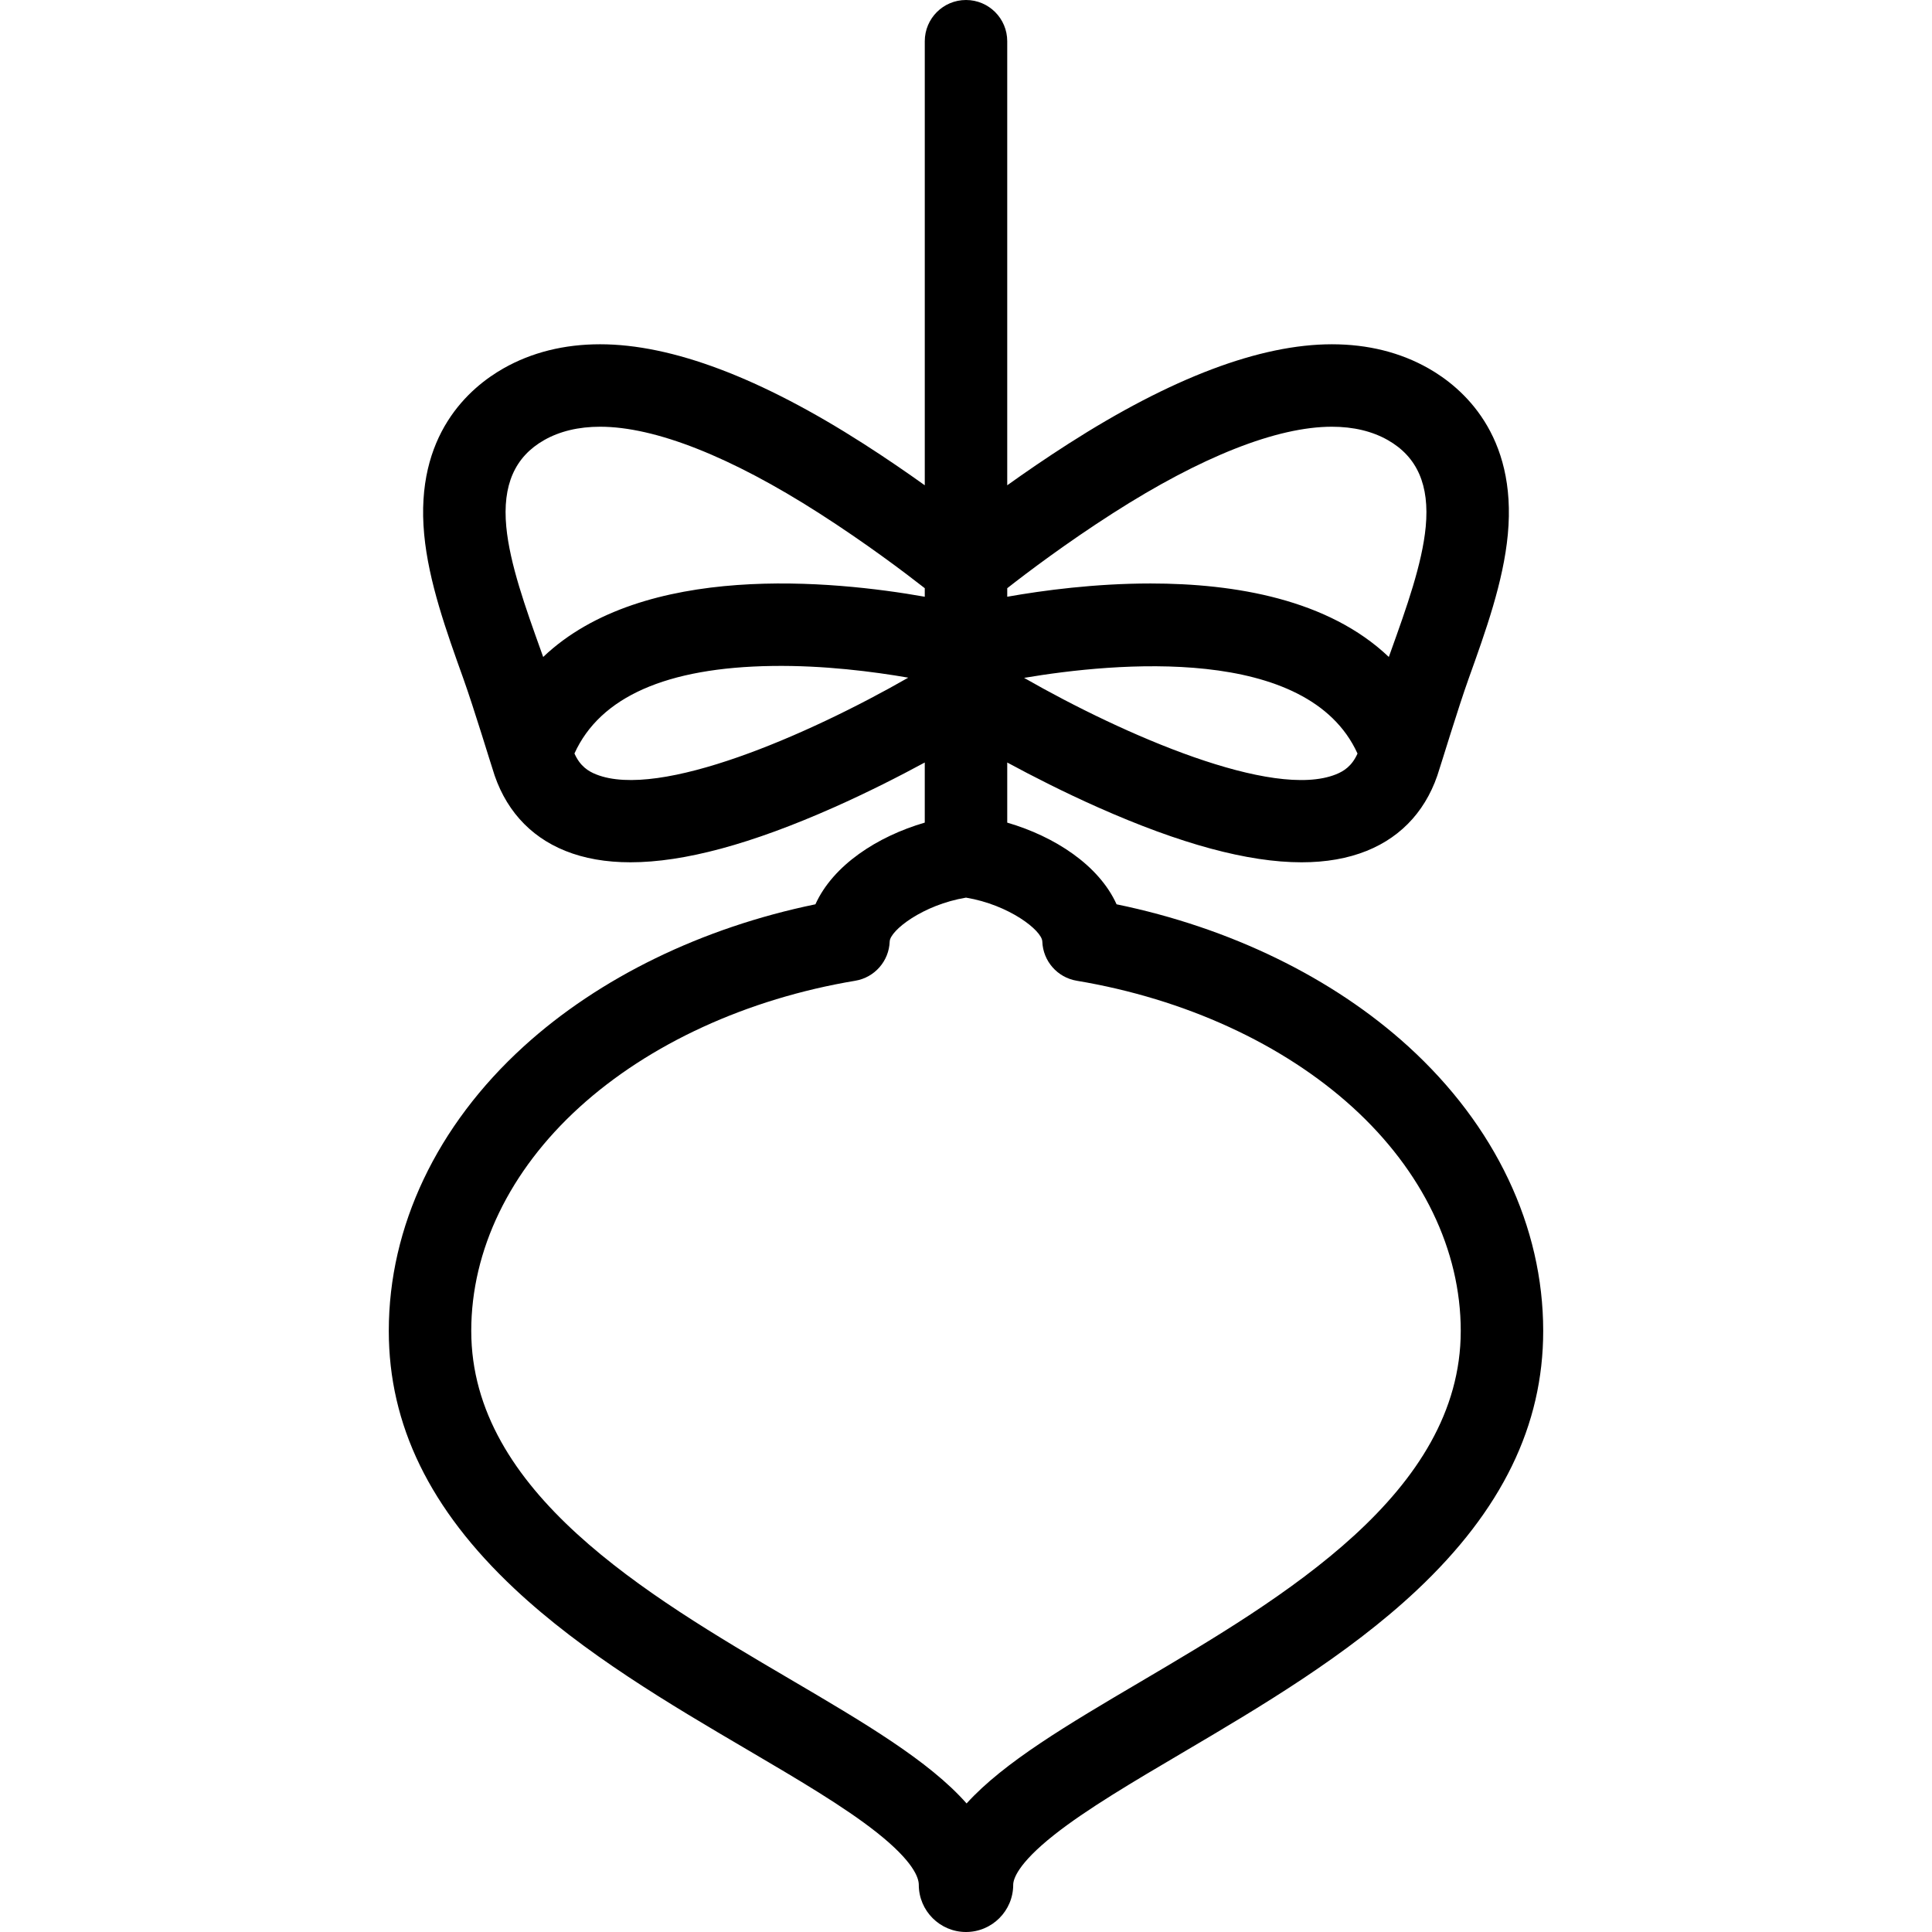
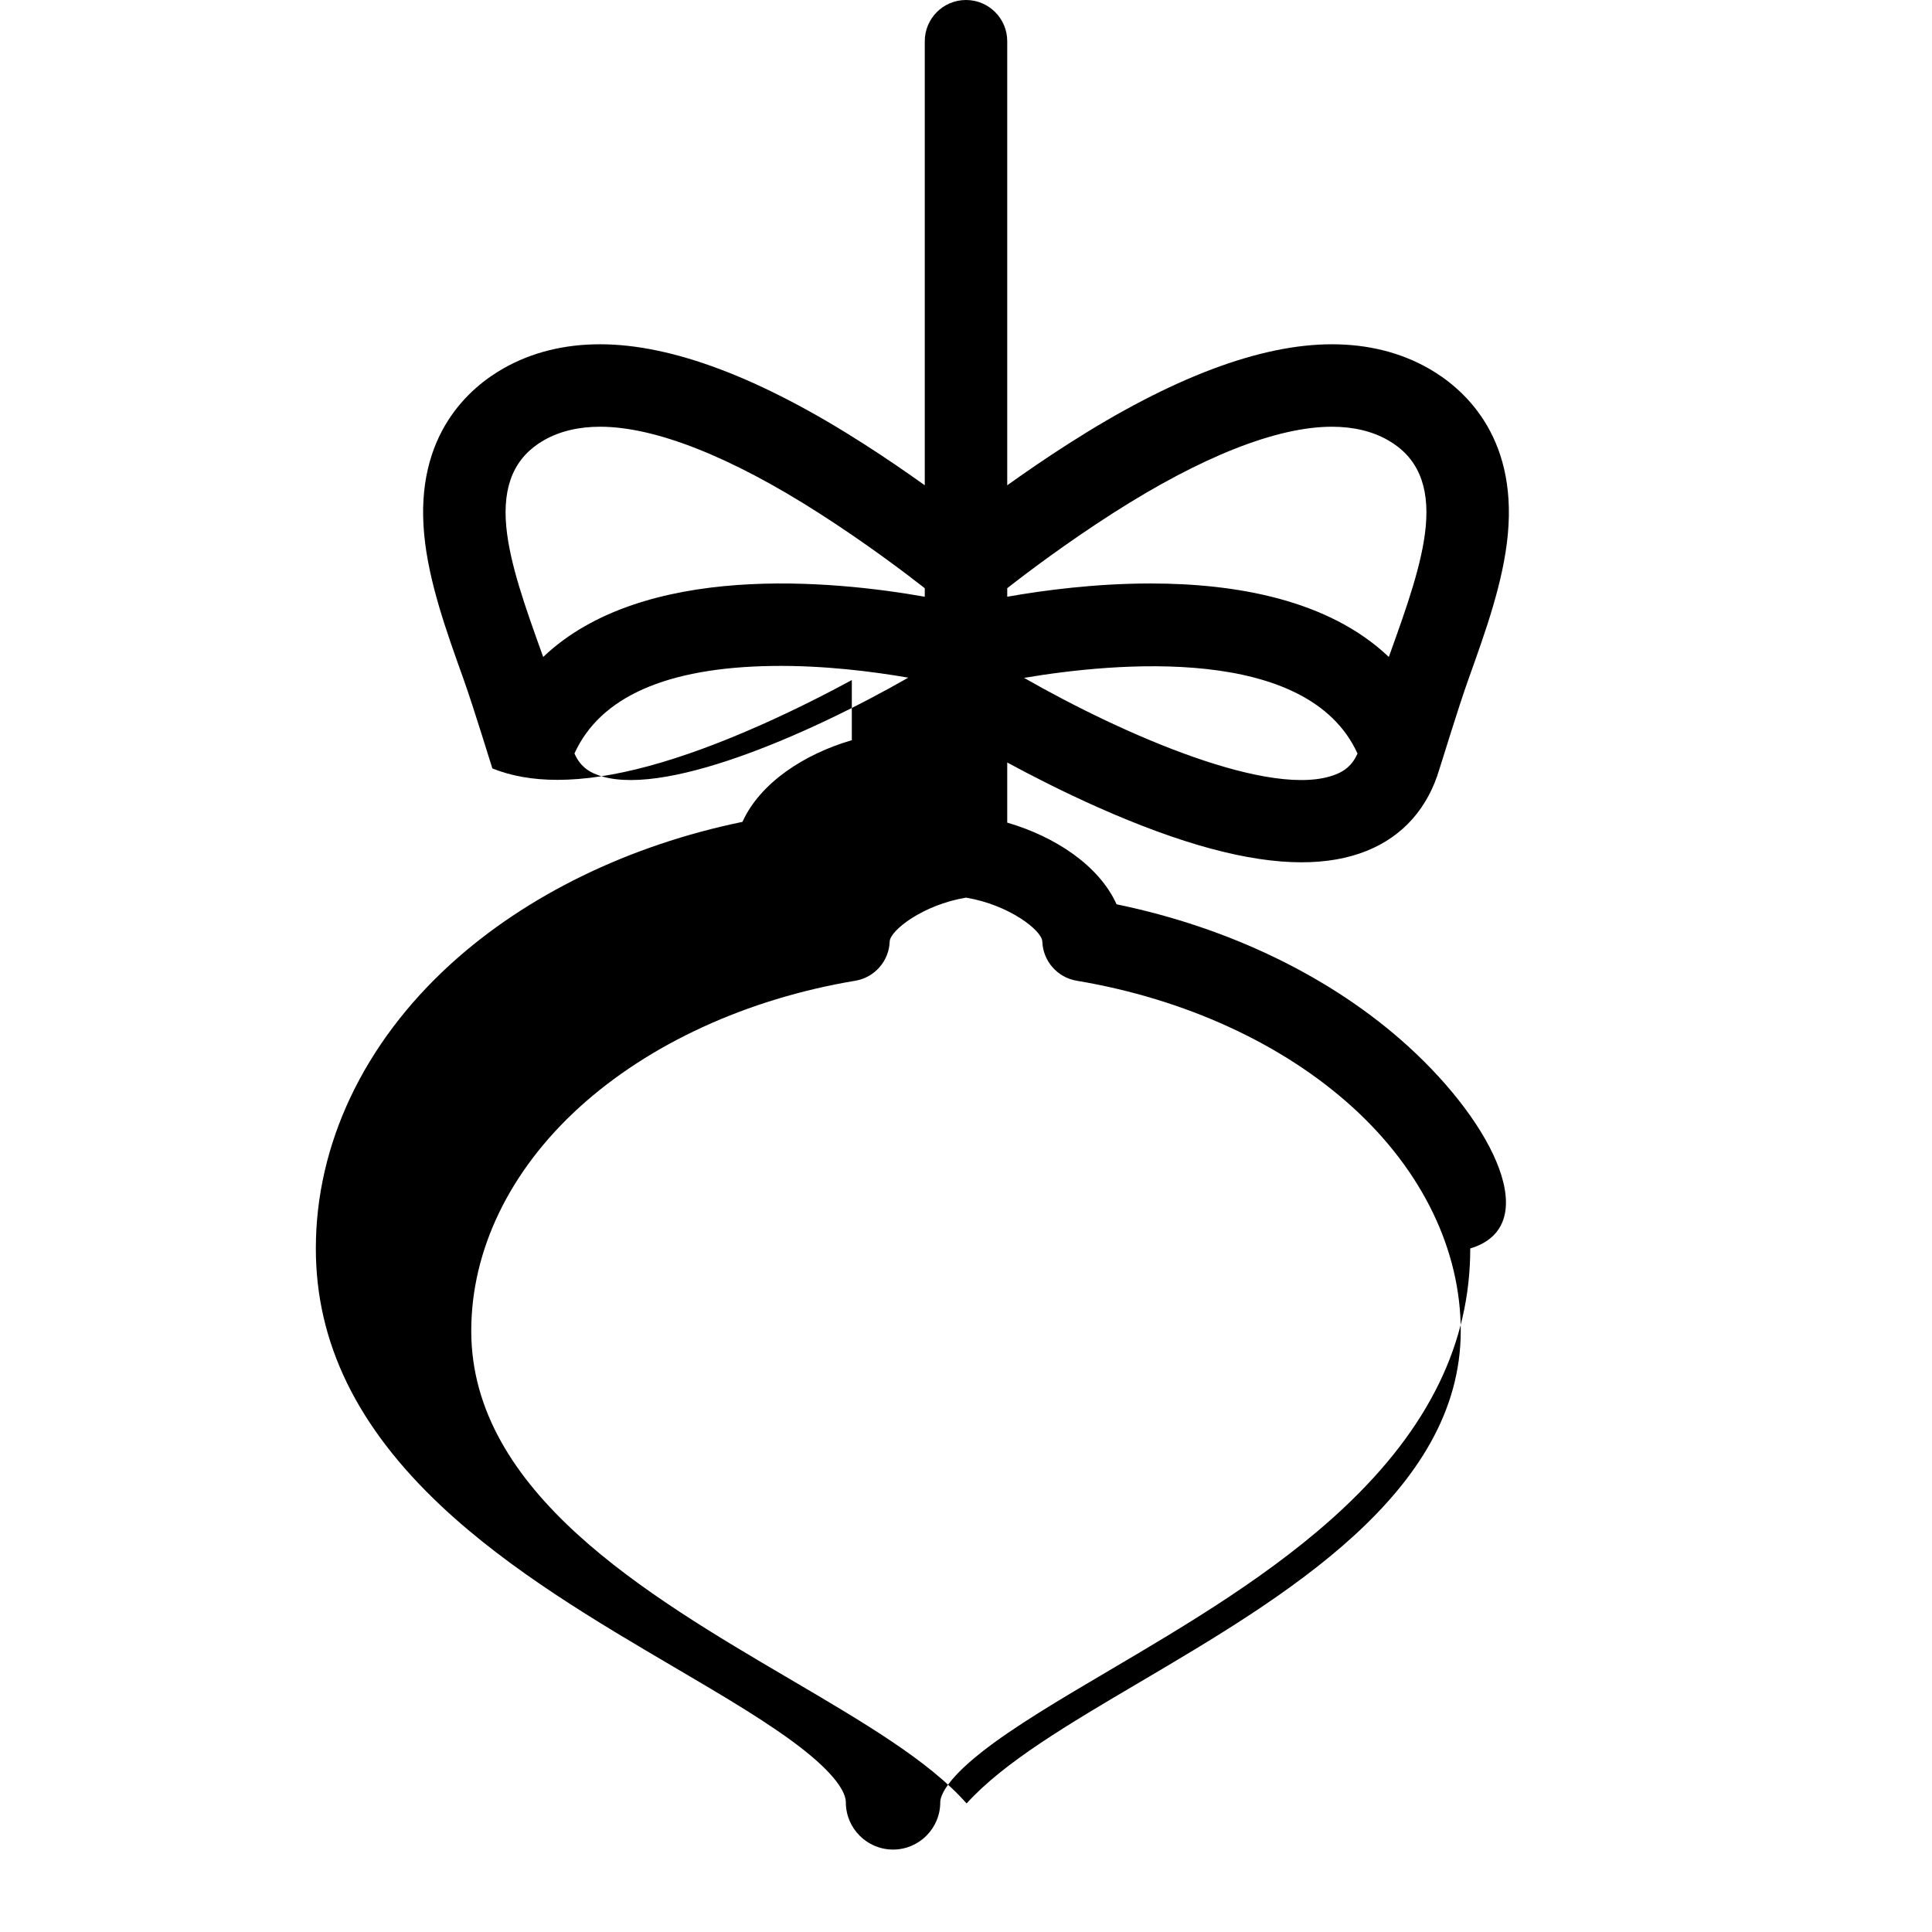
<svg xmlns="http://www.w3.org/2000/svg" fill="#000000" version="1.1" id="Capa_1" width="800px" height="800px" viewBox="0 0 468.602 468.602" xml:space="preserve">
  <g>
    <g id="Layer_2_16_">
-       <path d="M341.557,253.793c-18.348-16.694-43.271-28.802-70.732-34.455c-4.299-9.49-15.01-16.456-26.523-19.814v-14.58    c6.157,3.333,13.745,7.201,21.967,10.855c20.073,8.921,36.416,13.349,49.426,13.349c5.943,0,11.192-0.925,15.782-2.767    c8.829-3.544,14.917-10.443,17.694-19.994c0.191-0.467,4.539-14.798,7.031-21.747c4.146-11.563,8.434-23.519,9.516-35.004    c2.285-24.239-11.058-35.639-19.216-40.276c-6.837-3.887-14.729-5.857-23.454-5.857c-17.411,0-38.921,8.126-63.934,24.151    c-5.441,3.486-10.459,6.935-14.812,10.051V10c0-5.522-4.477-10-10-10c-5.523,0-10,4.478-10,10v107.704    c-4.354-3.116-9.371-6.564-14.813-10.051c-25.012-16.025-46.522-24.151-63.934-24.151c-8.726,0-16.617,1.971-23.455,5.857    c-8.157,4.638-21.5,16.037-19.215,40.275c1.082,11.486,5.369,23.442,9.515,35.004c2.492,6.95,6.84,21.281,7.031,21.748    c2.777,9.551,8.865,16.45,17.694,19.994c4.59,1.843,9.837,2.767,15.782,2.767c13.01,0,29.355-4.429,49.426-13.349    c8.223-3.654,15.811-7.522,21.967-10.855v14.58c-11.513,3.358-22.225,10.325-26.524,19.814    c-27.46,5.654-52.384,17.762-70.73,34.455c-21.115,19.212-32.744,43.721-32.744,69.011c0,22.827,9.964,43.275,30.462,62.517    c16.752,15.725,37.865,28.124,56.514,39.078c12.086,7.102,23.502,13.808,31.461,20.126c8.799,6.986,10.113,10.911,10.113,12.629    c0,6.313,5.136,11.449,11.45,11.449c6.314,0,11.45-5.136,11.45-11.449c0-1.276,0.967-5.013,9.925-12.099    c7.866-6.222,19.141-12.868,31.086-19.908c18.758-11.059,40.021-23.592,56.884-39.445c20.628-19.394,30.655-39.966,30.655-62.897    C374.301,297.514,362.673,273.005,341.557,253.793z M324.029,187.819c-15.318,6.158-51.314-9.49-75.639-23.403    c22.021-3.72,68.812-8.142,80.871,18.356C327.883,185.865,325.885,187.074,324.029,187.819z M269.902,124.493    c21.435-13.732,39.812-20.991,53.146-20.991c5.218,0,9.784,1.092,13.57,3.244c7.133,4.056,10.138,10.929,9.188,21.014    c-0.845,8.979-4.701,19.73-8.43,30.129c-0.173,0.484-0.349,0.97-0.521,1.456c-14.676-13.967-37.274-17.824-57.774-17.824    c-13.441,0-25.975,1.659-34.777,3.216v-2.068C249.152,138.87,258.564,131.758,269.902,124.493z M131.984,106.746    c3.788-2.152,8.354-3.244,13.571-3.244c13.334,0,31.711,7.259,53.144,20.991c11.338,7.265,20.751,14.377,25.602,18.175v2.07    c-22.224-3.931-68.251-8.52-92.552,14.607c-0.174-0.487-0.349-0.973-0.522-1.458c-3.729-10.397-7.584-21.148-8.43-30.129    C121.846,117.675,124.852,110.802,131.984,106.746z M144.572,187.819c-1.858-0.746-3.86-1.956-5.239-5.062    c6.222-13.725,22.336-20.863,47.972-21.229c12.494-0.185,24.577,1.378,32.992,2.837    C195.972,178.291,159.909,193.978,144.572,187.819z M276.599,407.92c-17.692,10.429-33.071,19.493-42.155,29.501    c-9.138-10.354-24.89-19.607-43.06-30.282c-34.342-20.171-77.083-45.275-77.083-84.336c0-19.588,9.307-38.843,26.206-54.217    c16.948-15.421,40.721-26.327,66.939-30.709c4.692-0.784,8.183-4.766,8.346-9.52c0.092-2.672,8.061-8.903,18.509-10.639    c10.448,1.735,18.417,7.968,18.509,10.639c0.164,4.755,3.654,8.735,8.347,9.52c26.219,4.382,49.992,15.288,66.94,30.709    c16.898,15.375,26.204,34.629,26.204,54.217C354.301,362.113,311.221,387.51,276.599,407.92z" />
+       <path d="M341.557,253.793c-18.348-16.694-43.271-28.802-70.732-34.455c-4.299-9.49-15.01-16.456-26.523-19.814v-14.58    c6.157,3.333,13.745,7.201,21.967,10.855c20.073,8.921,36.416,13.349,49.426,13.349c5.943,0,11.192-0.925,15.782-2.767    c8.829-3.544,14.917-10.443,17.694-19.994c0.191-0.467,4.539-14.798,7.031-21.747c4.146-11.563,8.434-23.519,9.516-35.004    c2.285-24.239-11.058-35.639-19.216-40.276c-6.837-3.887-14.729-5.857-23.454-5.857c-17.411,0-38.921,8.126-63.934,24.151    c-5.441,3.486-10.459,6.935-14.812,10.051V10c0-5.522-4.477-10-10-10c-5.523,0-10,4.478-10,10v107.704    c-4.354-3.116-9.371-6.564-14.813-10.051c-25.012-16.025-46.522-24.151-63.934-24.151c-8.726,0-16.617,1.971-23.455,5.857    c-8.157,4.638-21.5,16.037-19.215,40.275c1.082,11.486,5.369,23.442,9.515,35.004c2.492,6.95,6.84,21.281,7.031,21.748    c4.59,1.843,9.837,2.767,15.782,2.767c13.01,0,29.355-4.429,49.426-13.349    c8.223-3.654,15.811-7.522,21.967-10.855v14.58c-11.513,3.358-22.225,10.325-26.524,19.814    c-27.46,5.654-52.384,17.762-70.73,34.455c-21.115,19.212-32.744,43.721-32.744,69.011c0,22.827,9.964,43.275,30.462,62.517    c16.752,15.725,37.865,28.124,56.514,39.078c12.086,7.102,23.502,13.808,31.461,20.126c8.799,6.986,10.113,10.911,10.113,12.629    c0,6.313,5.136,11.449,11.45,11.449c6.314,0,11.45-5.136,11.45-11.449c0-1.276,0.967-5.013,9.925-12.099    c7.866-6.222,19.141-12.868,31.086-19.908c18.758-11.059,40.021-23.592,56.884-39.445c20.628-19.394,30.655-39.966,30.655-62.897    C374.301,297.514,362.673,273.005,341.557,253.793z M324.029,187.819c-15.318,6.158-51.314-9.49-75.639-23.403    c22.021-3.72,68.812-8.142,80.871,18.356C327.883,185.865,325.885,187.074,324.029,187.819z M269.902,124.493    c21.435-13.732,39.812-20.991,53.146-20.991c5.218,0,9.784,1.092,13.57,3.244c7.133,4.056,10.138,10.929,9.188,21.014    c-0.845,8.979-4.701,19.73-8.43,30.129c-0.173,0.484-0.349,0.97-0.521,1.456c-14.676-13.967-37.274-17.824-57.774-17.824    c-13.441,0-25.975,1.659-34.777,3.216v-2.068C249.152,138.87,258.564,131.758,269.902,124.493z M131.984,106.746    c3.788-2.152,8.354-3.244,13.571-3.244c13.334,0,31.711,7.259,53.144,20.991c11.338,7.265,20.751,14.377,25.602,18.175v2.07    c-22.224-3.931-68.251-8.52-92.552,14.607c-0.174-0.487-0.349-0.973-0.522-1.458c-3.729-10.397-7.584-21.148-8.43-30.129    C121.846,117.675,124.852,110.802,131.984,106.746z M144.572,187.819c-1.858-0.746-3.86-1.956-5.239-5.062    c6.222-13.725,22.336-20.863,47.972-21.229c12.494-0.185,24.577,1.378,32.992,2.837    C195.972,178.291,159.909,193.978,144.572,187.819z M276.599,407.92c-17.692,10.429-33.071,19.493-42.155,29.501    c-9.138-10.354-24.89-19.607-43.06-30.282c-34.342-20.171-77.083-45.275-77.083-84.336c0-19.588,9.307-38.843,26.206-54.217    c16.948-15.421,40.721-26.327,66.939-30.709c4.692-0.784,8.183-4.766,8.346-9.52c0.092-2.672,8.061-8.903,18.509-10.639    c10.448,1.735,18.417,7.968,18.509,10.639c0.164,4.755,3.654,8.735,8.347,9.52c26.219,4.382,49.992,15.288,66.94,30.709    c16.898,15.375,26.204,34.629,26.204,54.217C354.301,362.113,311.221,387.51,276.599,407.92z" />
    </g>
  </g>
</svg>